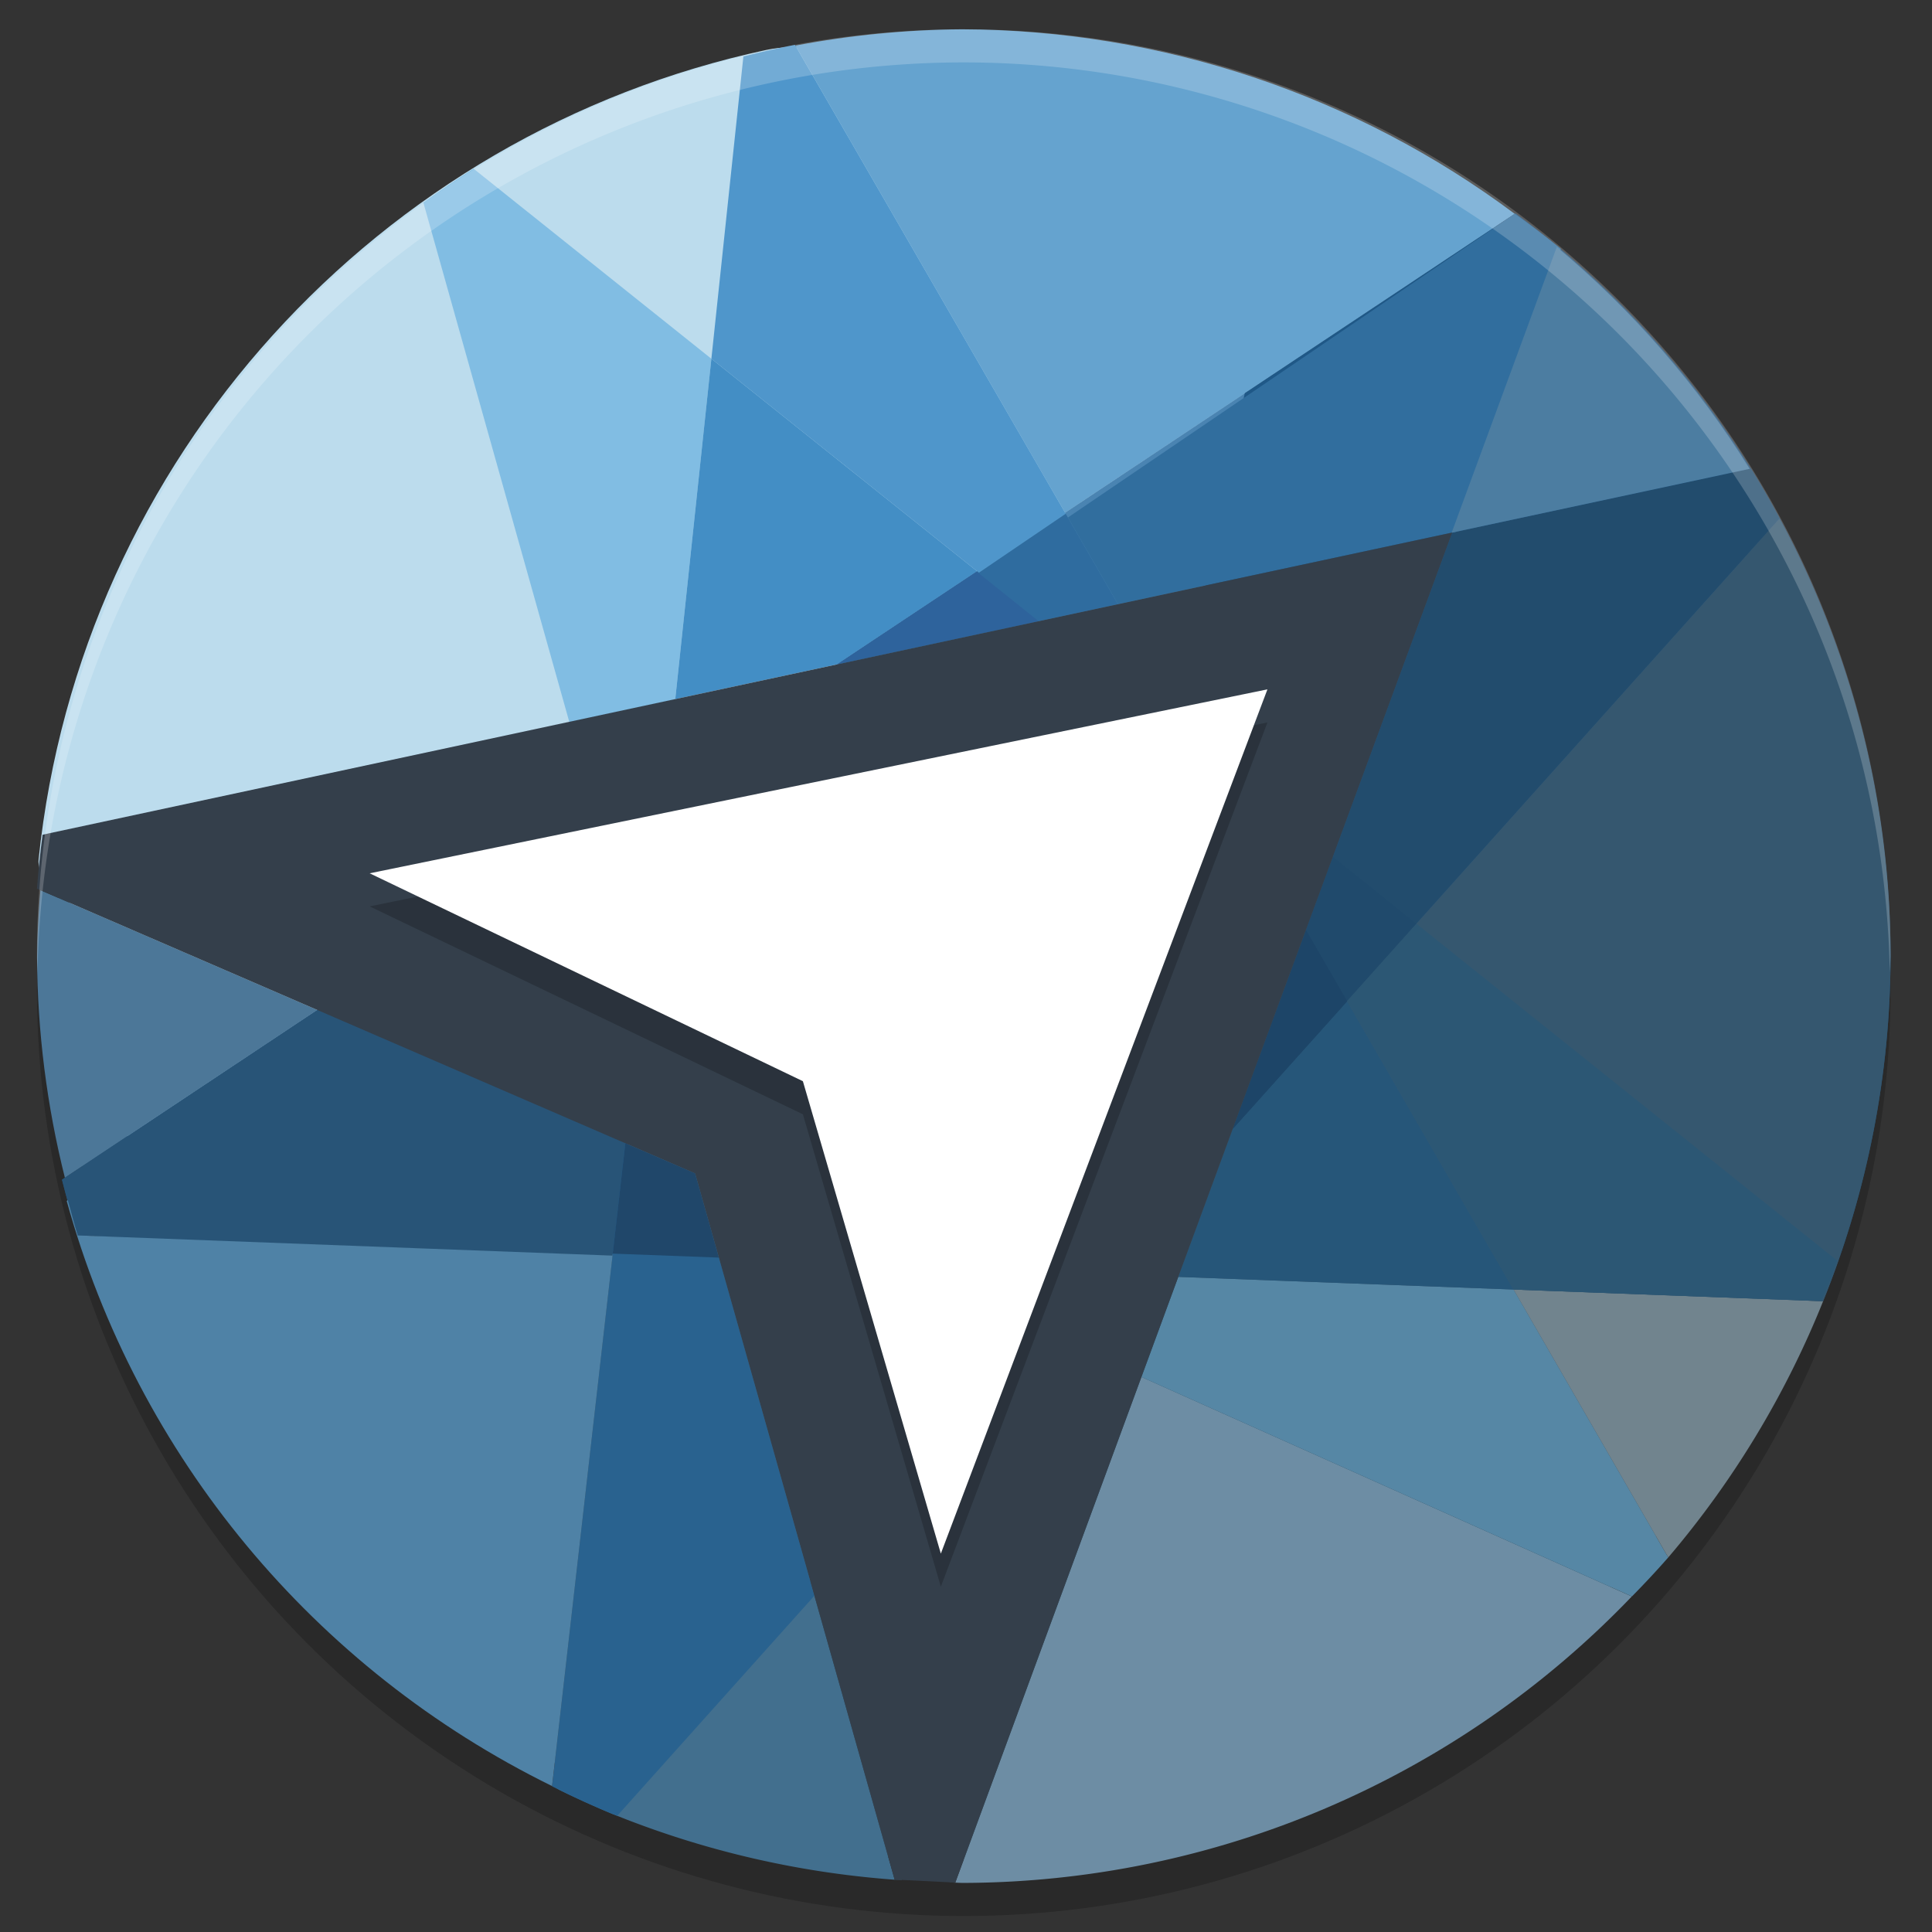
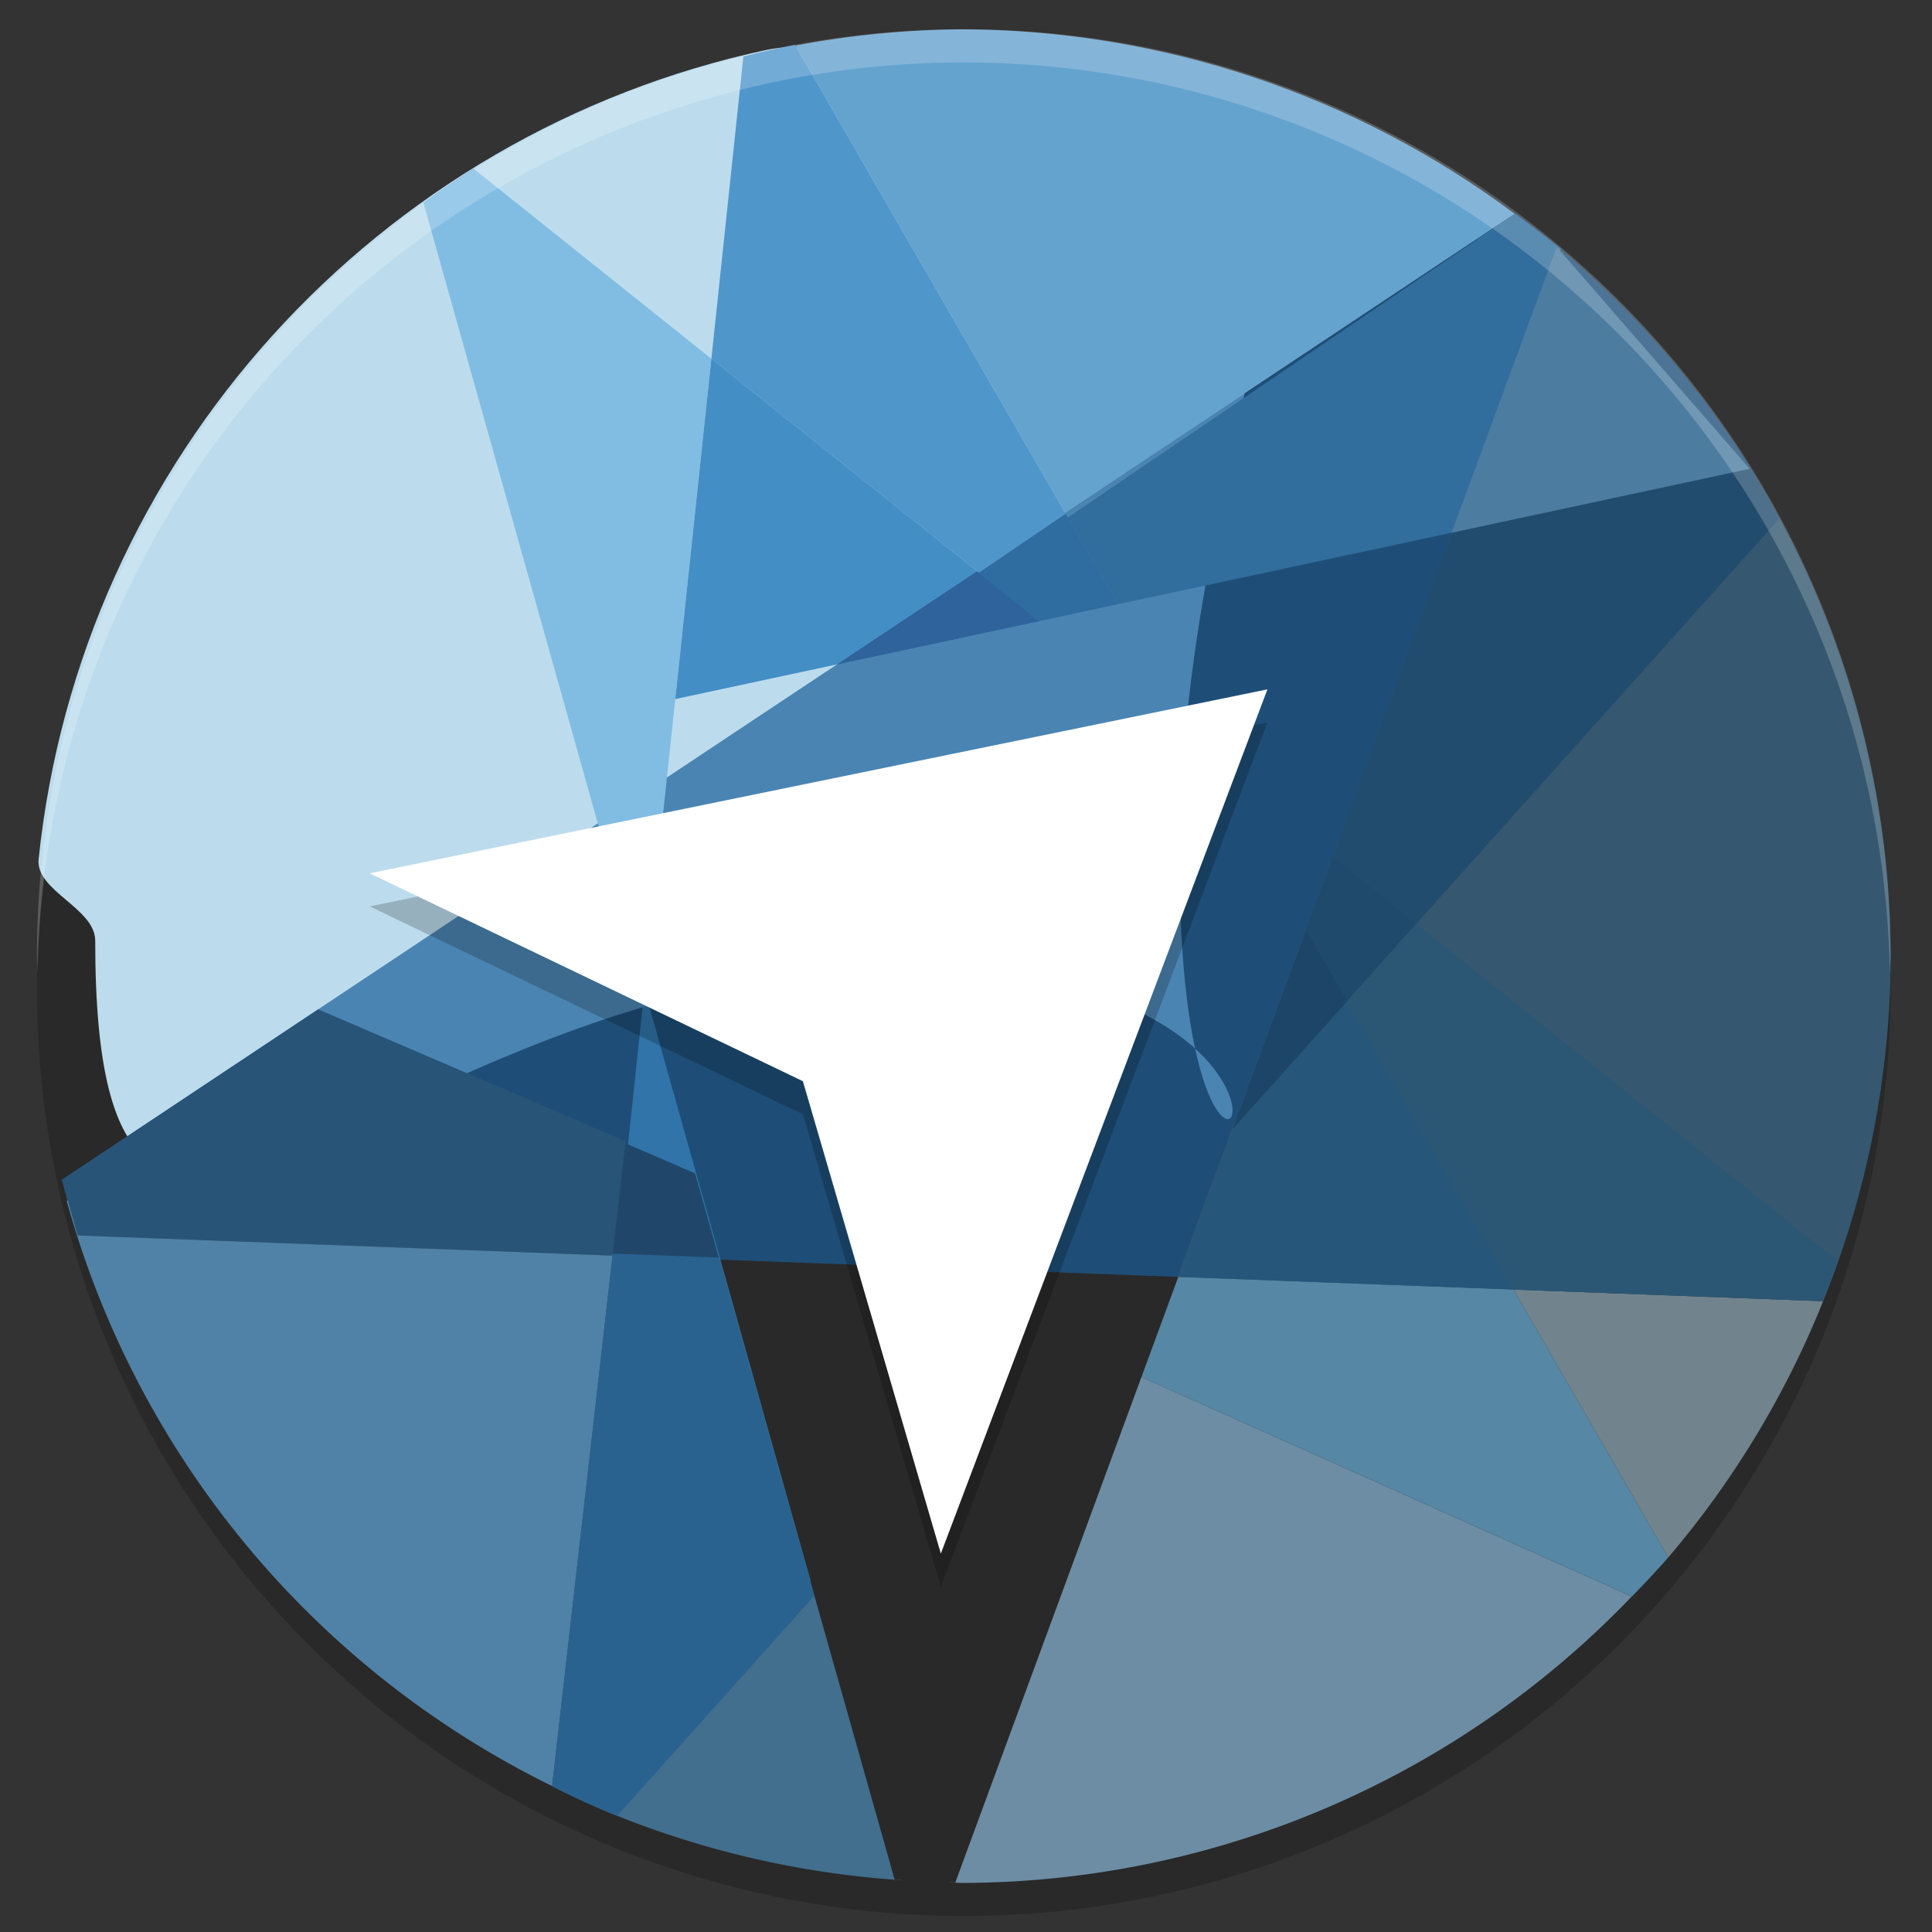
<svg xmlns="http://www.w3.org/2000/svg" xmlns:ns1="http://sodipodi.sourceforge.net/DTD/sodipodi-0.dtd" xmlns:ns2="http://www.inkscape.org/namespaces/inkscape" width="512" height="512" version="1.1" id="svg76" ns1:docname="netrunner.svg" ns2:version="1.1.1 (3bf5ae0d25, 2021-09-20)">
  <rect width="100%" height="100%" fill="#333333" stroke="none" />
  <defs id="defs80" />
  <ns1:namedview id="namedview78" pagecolor="#ffffff" bordercolor="#666666" borderopacity="1.0" ns2:pageshadow="2" ns2:pageopacity="0.0" ns2:pagecheckerboard="0" showgrid="false" ns2:zoom="1.7050781" ns2:cx="251.30813" ns2:cy="256" ns2:window-width="3440" ns2:window-height="1417" ns2:window-x="0" ns2:window-y="0" ns2:window-maximized="1" ns2:current-layer="svg76" />
  <circle style="opacity:0.2;stroke-width:8.772" cx="255.409" cy="262.151" r="245.614" id="circle2" />
-   <ellipse style="fill:#2d4a5e;stroke-width:8.772" cx="254.961" cy="253.379" rx="239.904" ry="239.474" id="ellipse4" />
  <path style="fill:#bcdced;stroke-width:8.772" d="m 312.584,227.831 c 0,135.649 61.881,28.708 -74.013,28.708 -135.894,0 -213.337,128.414 -213.337,-7.235 0,-8.679 -15.877,-13.179 -14.997,-21.626 C 21.307,121.397 100.276,35.257 203.087,13.233 c 16.725,-3.583 34.08,7.57 51.877,7.57 135.894,0 57.62,71.379 57.62,207.028 z" id="path6" />
  <path style="fill:#65a3cf;stroke-width:8.772" d="m 254.964,7.765 c -14.822,0.108 -29.604,1.553 -44.166,4.317 l 71.463,123.79 119.161,-79.201 C 359.126,25.103 307.776,7.956 254.964,7.765 Z" id="path8" />
  <path style="fill:#6d8da4;stroke-width:8.772" d="m 302.494,364.913 -49.332,133.984 -1.466,-0.072 v 0.025 a 246.059,245.614 0 0 0 3.268,0.143 246.059,245.614 0 0 0 177.479,-75.915 z" id="path10" />
  <path style="fill:#426f8e;stroke-width:8.772" d="m 214.739,419.048 -52.119,61.787 a 246.059,245.614 0 0 0 76.365,17.438 v -0.072 l -1.898,-0.097 z" id="path12" />
  <path style="opacity:0.7;fill:#ff0000;stroke-width:8.772" d="m 432.444,423.078 h 0.025 a 246.059,245.614 0 0 0 4.59,-4.917 246.059,245.614 0 0 1 -4.614,4.917 z" id="path14" />
  <path style="opacity:0.7;fill:#ff0000;stroke-width:8.772" d="m 148.996,474.695 a 246.059,245.614 0 0 0 13.192,5.972 246.059,245.614 0 0 1 -13.192,-5.972 z" id="path16" />
  <path style="opacity:0.7;fill:#1b5e99;stroke-width:8.772" d="M 401.614,56.528 16.427,312.624 a 246.059,245.614 0 0 0 4.205,14.775 L 483.145,344.837 A 246.059,245.614 0 0 0 501.023,253.379 246.059,245.614 0 0 0 401.614,56.528 Z" id="path18" />
  <path style="fill:#81bde3;stroke-width:8.772" d="m 125.495,44.703 c -4.527,2.861 -8.958,5.869 -13.288,9.019 l 58.583,208.484 17.734,-167.133 z" id="path20" />
  <path style="fill:#316f9f;fill-opacity:0;stroke-width:8.772" d="m 400.653,55.808 -118.223,80.352 63.677,110.286 66.777,-181.38 c -3.979,-3.212 -8.058,-6.3 -12.231,-9.258 z" id="path22" />
  <path style="fill:#4f96cb;stroke-width:8.772" d="m 210.679,11.89 a 246.059,245.614 0 0 0 -13.673,3.07 l -8.482,80.112 70.91,56.702 22.996,-15.615 z" id="path24" />
  <path style="fill:#5687a5;stroke-width:8.772" d="m 346.107,246.447 -43.613,118.466 129.974,58.165 a 246.059,245.614 0 0 0 9.636,-10.338 z" id="path26" />
  <path style="opacity:0.7;fill:#3885c0;stroke-width:8.772" d="m 170.79,262.206 -22.491,212.178 a 246.059,245.614 0 0 0 14.297,6.476 l 52.239,-61.931 z" id="path28" />
  <path style="fill:#224c6d;stroke-width:8.772" d="m 464.042,124.168 -79.176,16.958 v 0.025 l -58.175,158.018 144.944,-161.76 c -2.393,-4.491 -4.925,-8.906 -7.593,-13.24 z" id="path30" />
  <path style="fill:#29628f;stroke-width:8.772" d="M 165.72,302.981 146.304,473.4 c 5.648,2.827 11.403,5.435 17.253,7.819 l 52.263,-58.333 -31.622,-111.917 z" id="path32" />
  <path style="fill:#438ec5;stroke-width:8.772" d="m 188.524,95.073 -9.564,90.186 42.844,-9.187 37.149,-24.681 z" id="path34" />
  <path style="fill:#2f6c9f;stroke-width:8.772" d="m 282.43,136.161 -22.996,15.615 -0.481,-0.384 -37.149,24.681 74.466,-15.951 z" id="path36" />
  <path style="fill:#316e9e;stroke-width:8.772" d="m 296.27,160.122 89.797,-19.237 27.585,-74.955 c -3.979,-3.212 -8.058,-6.3 -12.231,-9.258 l -118.416,80.472 z" id="path38" />
-   <path style="fill:#4c7da1;stroke-width:8.772" d="m 412.571,65.451 -27.874,75.723 78.984,-16.934 C 449.884,102.056 432.63,82.21 412.571,65.451 Z" id="path40" />
-   <path style="opacity:0.7;fill:#ff00ff;stroke-width:8.772" d="m 471.419,137.12 c 0,0 0.17,0.338 0,0 z" id="path42" />
-   <path style="fill:#4c7798;stroke-width:8.772" d="m 10.708,235.917 c -0.514,5.944 -0.81,11.904 -0.889,17.869 0.11,19.669 2.587,39.254 7.377,58.333 l 66.873,-44.47 -70.117,-30.342 z" id="path44" />
+   <path style="fill:#4c7da1;stroke-width:8.772" d="m 412.571,65.451 -27.874,75.723 78.984,-16.934 Z" id="path40" />
  <path style="fill:#71848e;stroke-width:8.772" d="m 401.11,341.742 40.994,70.998 a 246.059,245.614 0 0 0 41.042,-67.904 z" id="path46" />
  <path style="fill:#35576f;stroke-width:8.772" d="M 471.563,137.432 326.451,299.36 l -14.369,39.025 171.064,6.452 c 11.751,-29.068 17.82,-60.112 17.878,-91.458 -0.097,-40.482 -10.217,-80.312 -29.46,-115.947 z" id="path48" />
  <path style="fill:#285477;stroke-width:8.772" d="m 84.309,267.482 -67.882,45.141 c 1.247,4.968 2.649,9.895 4.205,14.775 l 141.652,5.349 3.46,-30.318 z" id="path50" />
  <path style="fill:#265679;stroke-width:8.772" d="m 356.992,265.3 -30.253,33.724 -14.49,39.361 88.86,3.358 z" id="path52" />
  <path style="fill:#4f82a6;stroke-width:8.772" d="m 17.965,318.044 c -0.107,0.075 -0.181,0.14 -0.288,0.216 18.699,67.707 65.558,124.099 128.628,155.068 l 16.076,-140.964 h -0.047 l -0.047,0.384 -141.652,-5.349 c -0.986,-3.09 -1.807,-6.228 -2.668,-9.355 z m 129.421,155.835 c 0.31,0.151 0.602,0.331 0.913,0.48 0.001,-0.018 -0.001,-0.032 0,-0.047 -0.302,-0.147 -0.611,-0.282 -0.913,-0.432 z" id="path54" />
  <path style="fill:#20476a;stroke-width:8.772" d="m 165.72,302.981 -3.34,29.239 28.114,1.055 -6.296,-22.307 z" id="path56" />
-   <path style="fill:#1d4568;stroke-width:8.772" d="m 346.107,246.447 -19.416,52.721 30.301,-33.82 z" id="path58" />
  <path style="fill:#204a6c;stroke-width:8.772" d="m 353.244,227.066 -26.552,72.101 48.707,-54.352 z" id="path60" />
  <path style="fill:#2c5774;stroke-width:8.772" d="m 375.35,244.792 -18.358,20.508 44.118,76.443 21.242,0.791 60.385,2.279 c 0.799,-1.813 1.576,-3.637 2.331,-5.469 0.655,-1.737 1.212,-3.503 1.826,-5.253 z" id="path62" />
  <path style="fill:#2e639c;stroke-width:8.772" d="m 258.833,151.463 -37.029,24.609 53.441,-11.441 z" id="path64" />
  <path style="fill:#1d4568;stroke-width:8.772" d="m 346.107,246.447 -19.416,52.697 30.325,-33.82 z" id="path66" />
-   <path style="fill:#343f4b;stroke-width:8.772" d="m 384.866,141.126 -371.827,79.705 -1.754,0.384 c -0.636,4.75 -1.133,9.517 -1.49,14.296 l 174.404,75.459 52.888,187.137 16.076,0.791 z" id="path68" />
  <path style="opacity:0.2;stroke-width:8.772" d="M 212.773,295.297 97.964,240.203 335.883,191.454 249.332,420.493 Z" id="path70" />
  <path style="fill:#ffffff;stroke-width:8.772" d="M 212.773,286.529 97.964,231.435 335.883,182.686 249.332,411.725 Z" id="path72" />
  <path style="opacity:0.2;fill:#ffffff;stroke-width:8.772" d="M 255.409,7.765 A 245.614,245.614 0 0 0 9.795,253.379 a 245.614,245.614 0 0 0 0.154,4.317 A 245.614,245.614 0 0 1 255.409,16.537 245.614,245.614 0 0 1 500.8,257.696 245.614,245.614 0 0 0 501.023,253.379 245.614,245.614 0 0 0 255.409,7.765 Z" id="path74" />
</svg>